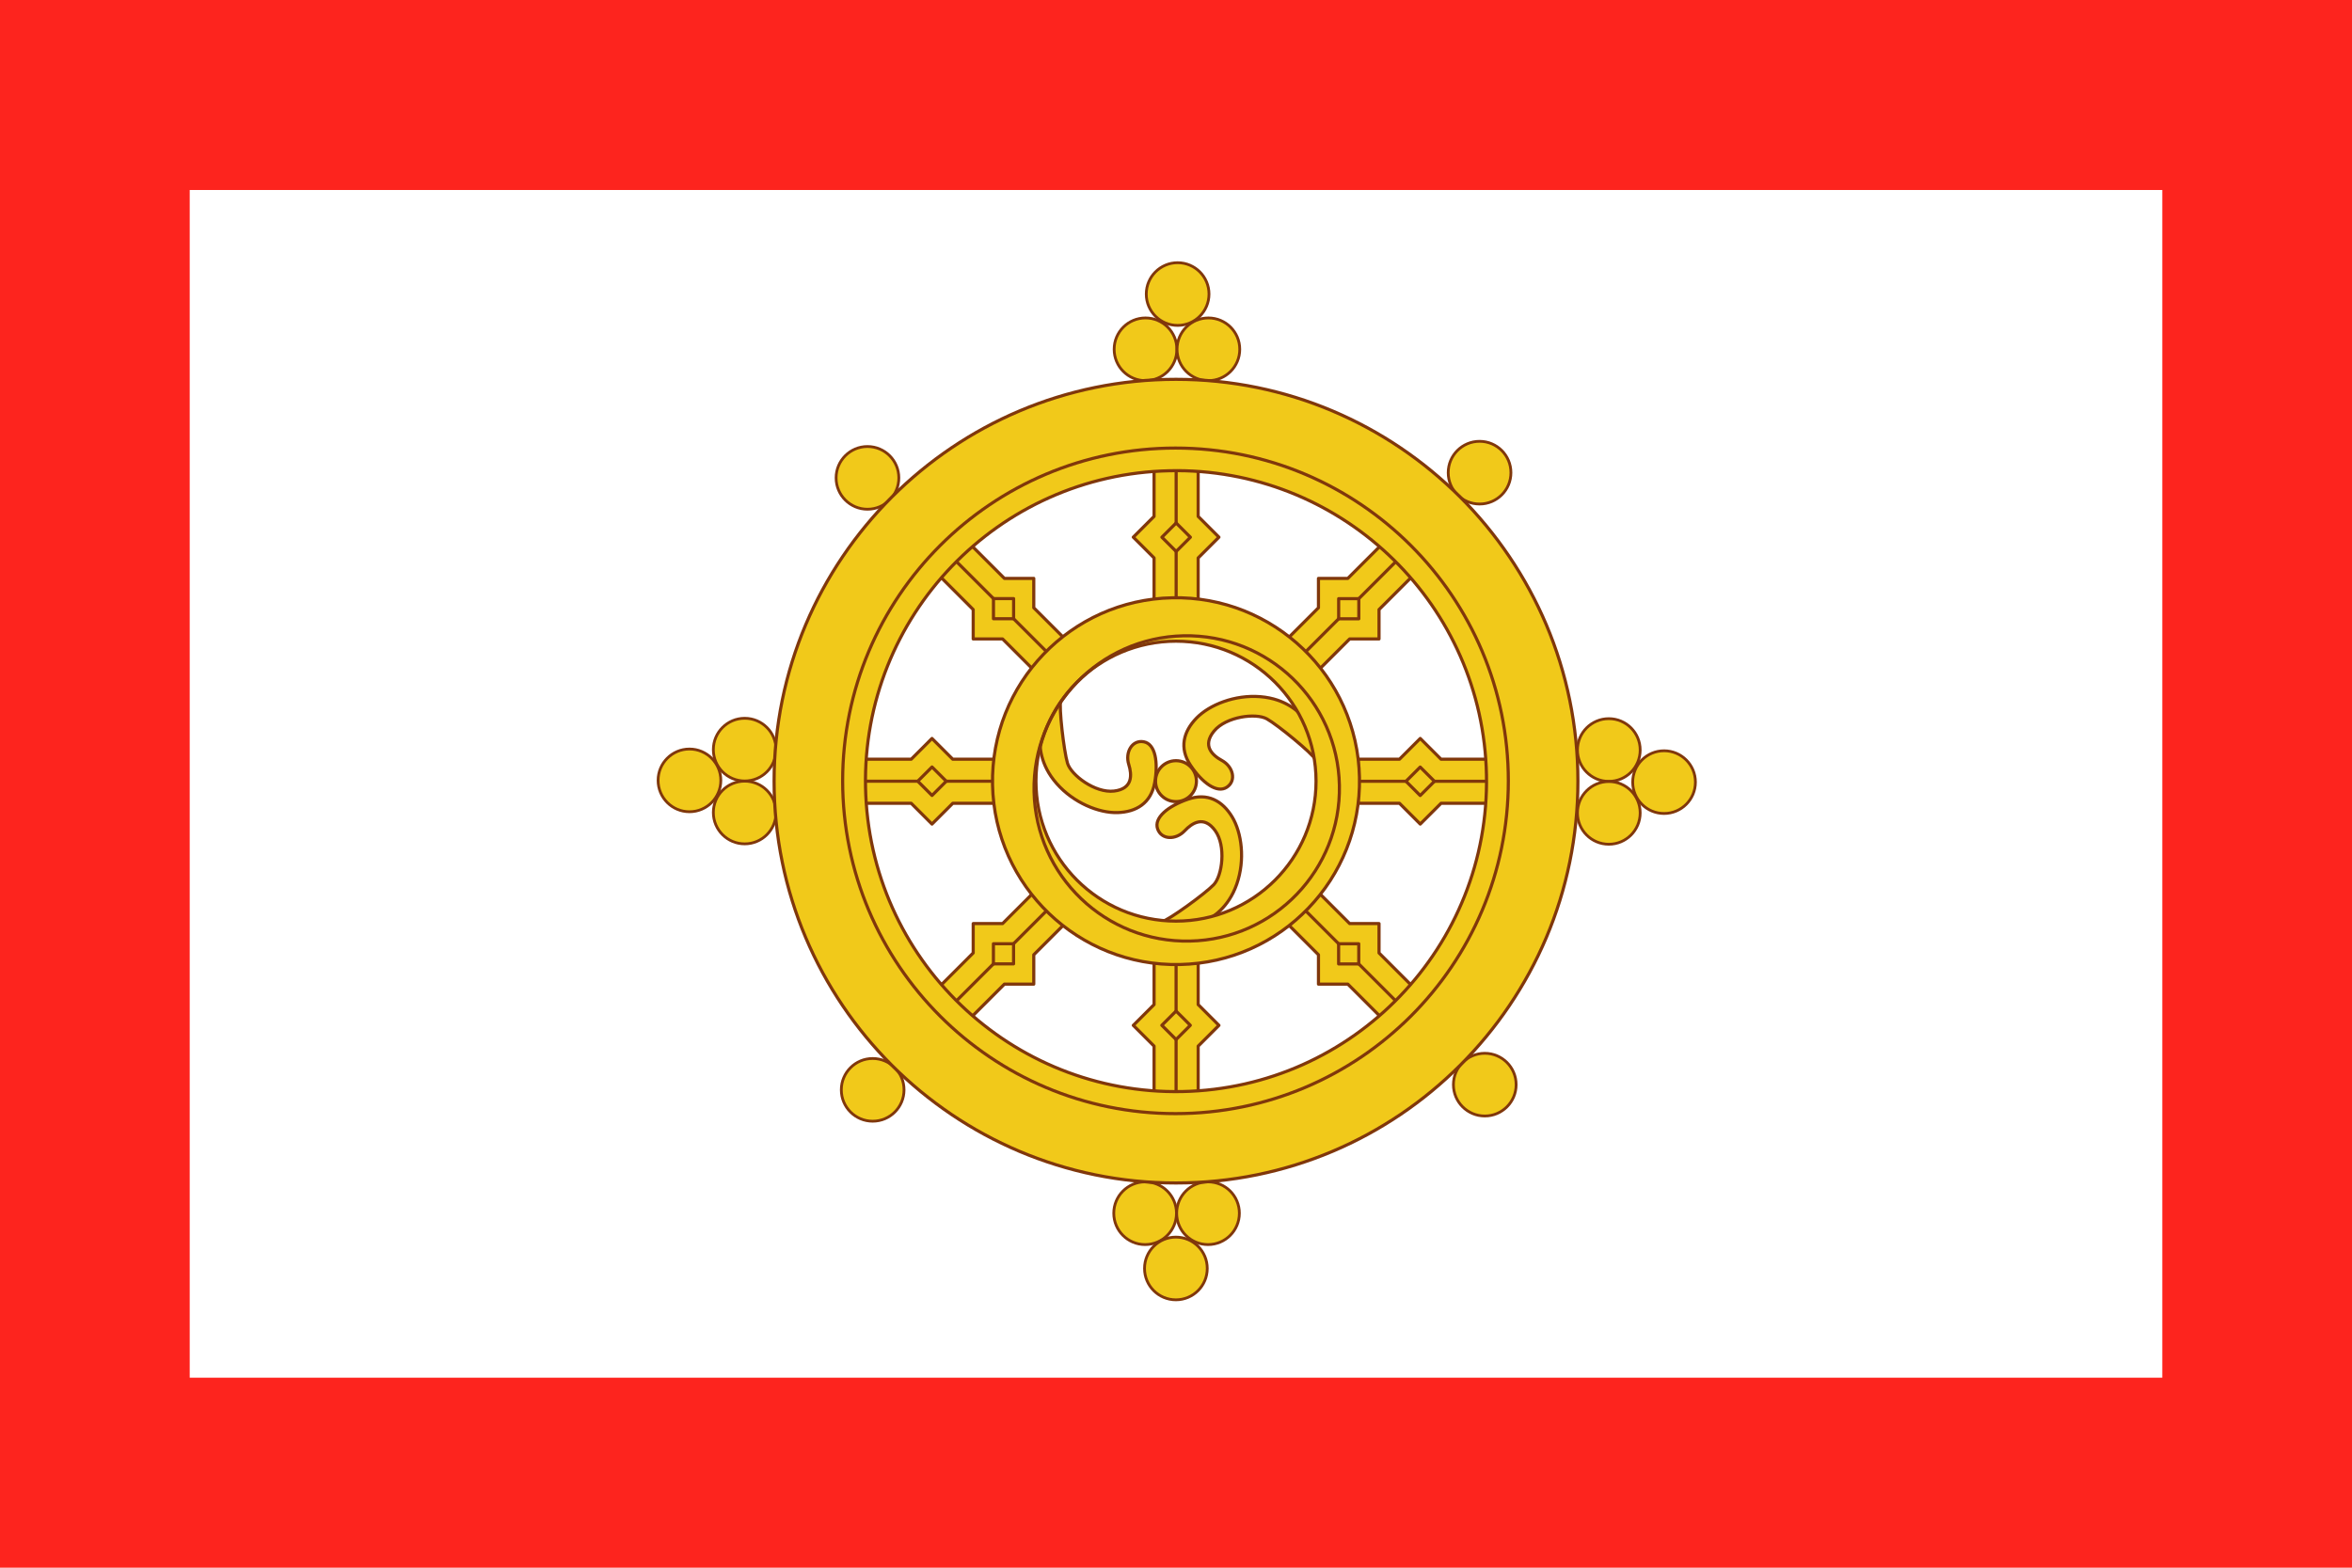
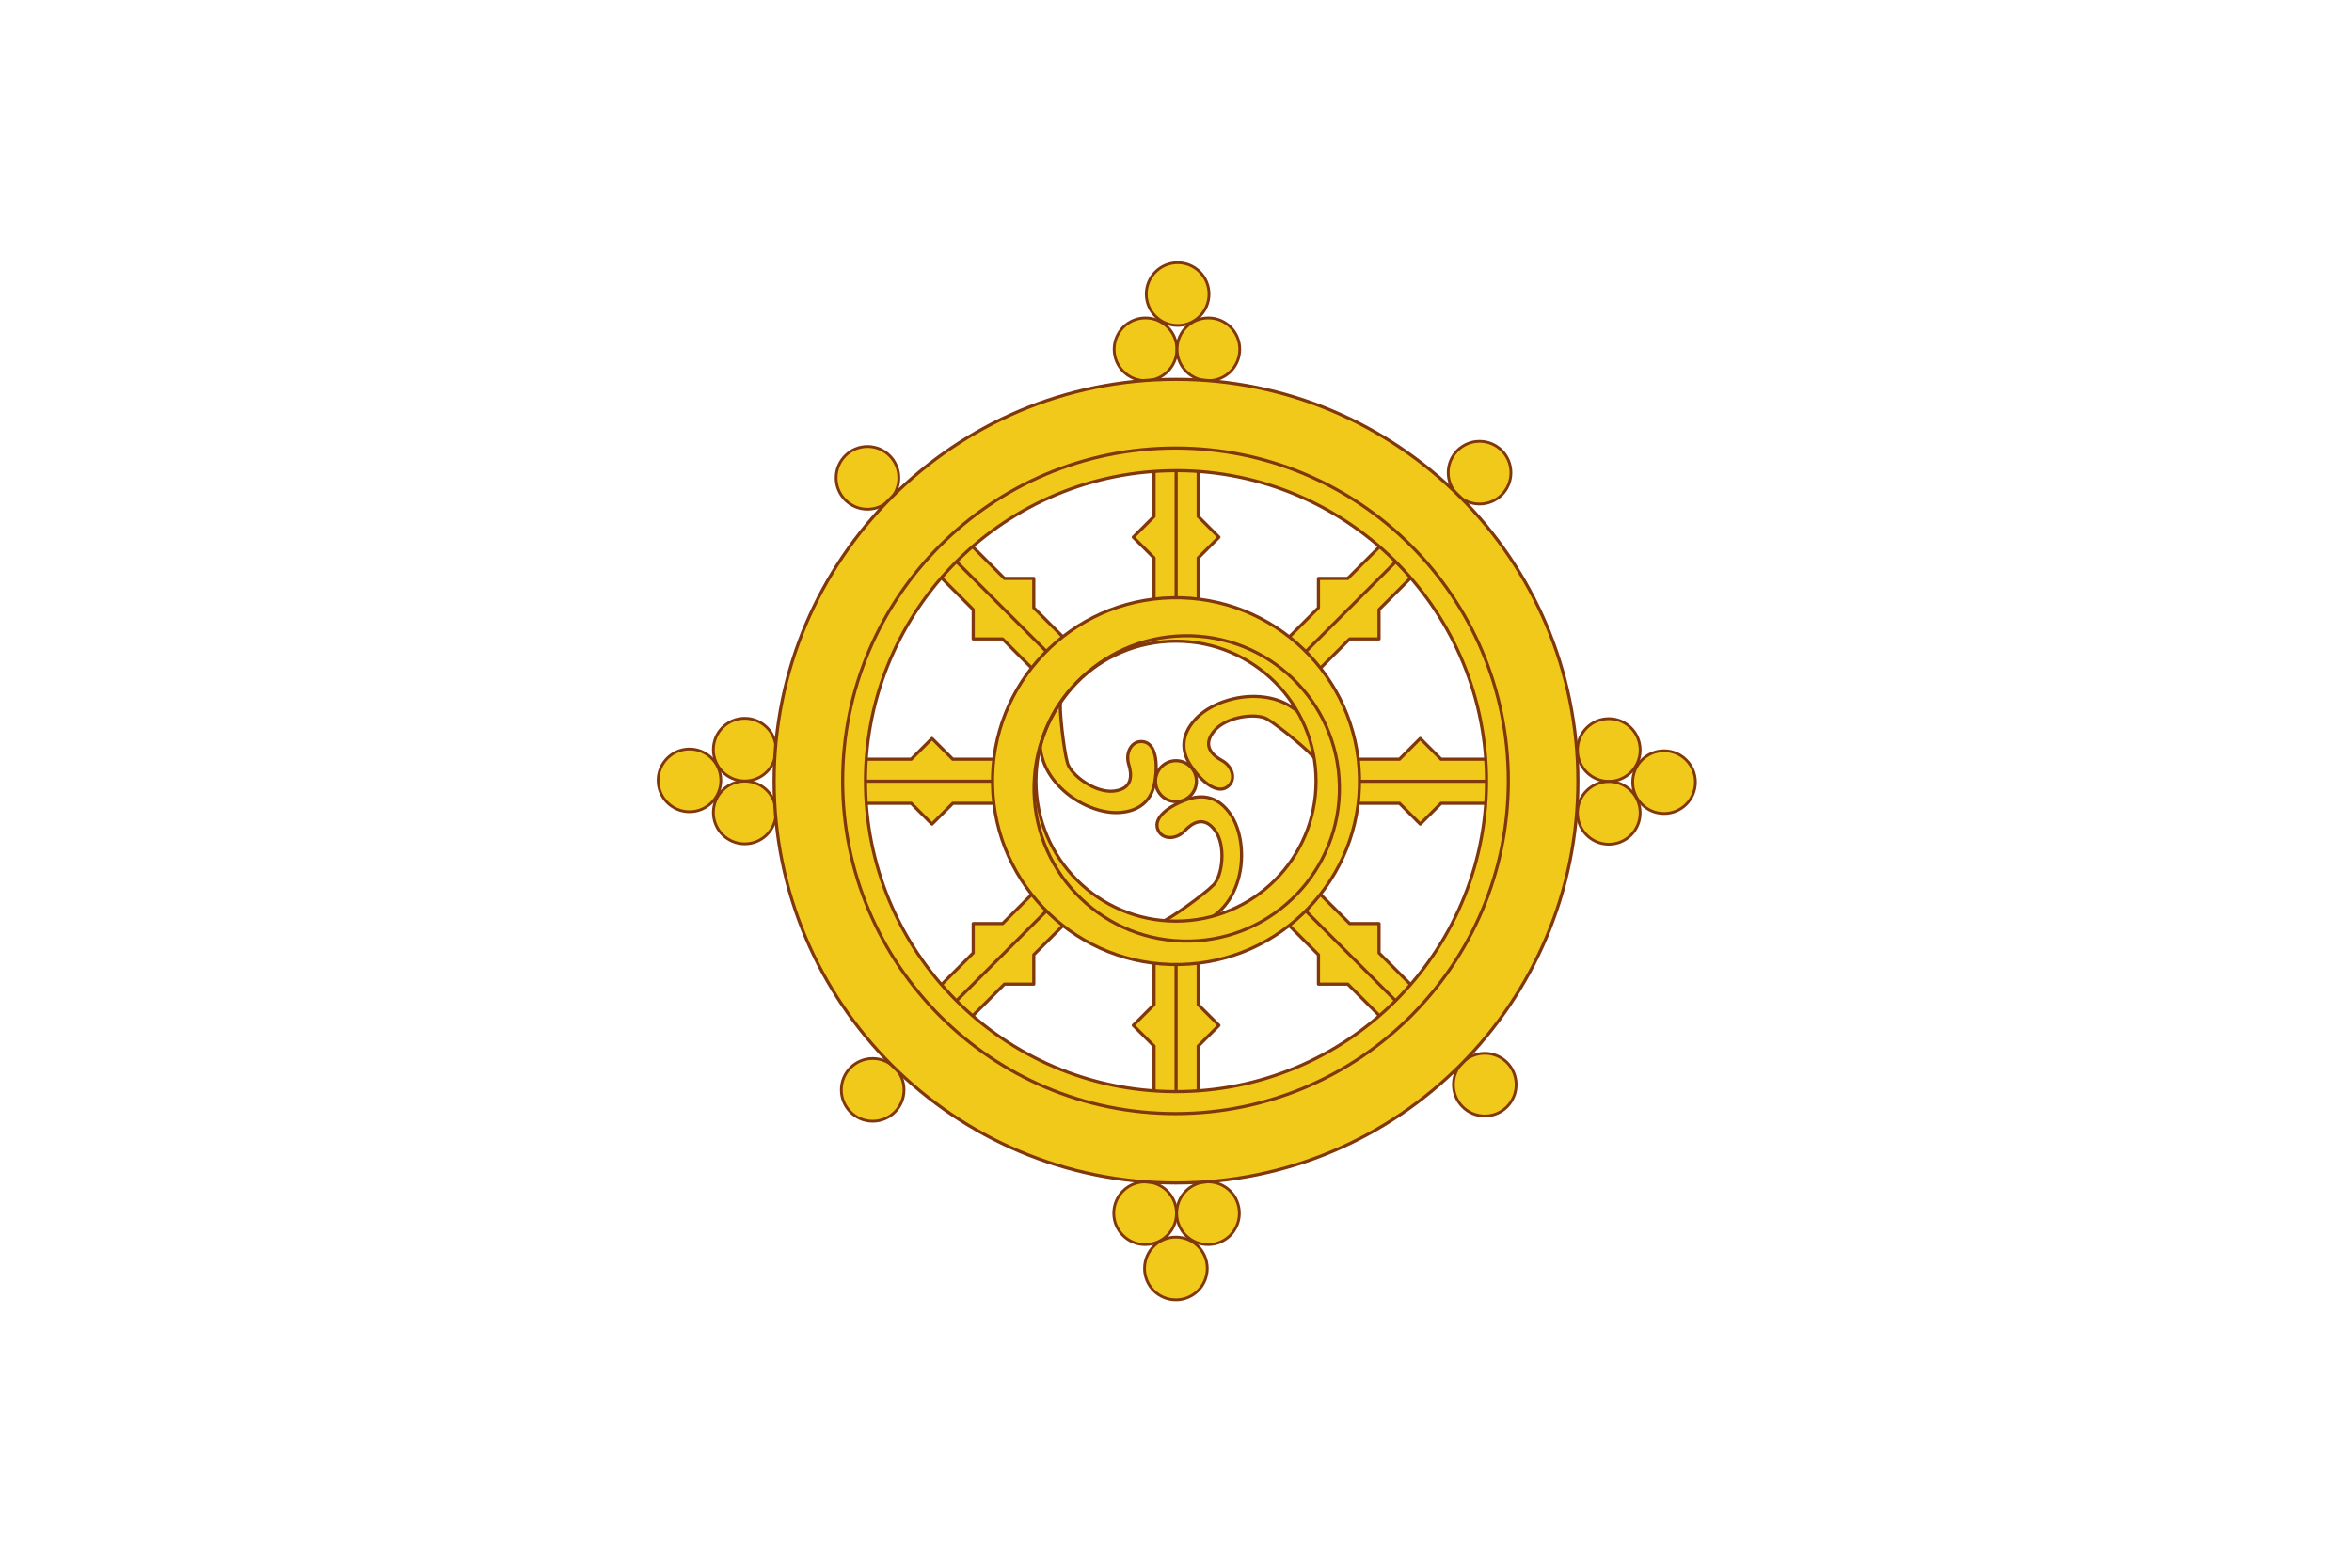
<svg xmlns="http://www.w3.org/2000/svg" xmlns:xlink="http://www.w3.org/1999/xlink" width="750" height="500" viewBox="0 0 324 216">
-   <path d="M0 0h324v216H0z" style="fill:#fd241e;fill-opacity:1" />
-   <path d="M26.134 26.178h271.732v163.644H26.134z" style="fill:#fff;fill-opacity:1" />
  <path id="d" d="M179.622 98.847c-.701-.706-2.449-2.564-5.99-2.856-3.542-.292-7.026 1.119-8.81 2.95-1.782 1.833-2.423 4.105-.815 6.512 1.609 2.407 3.643 3.91 4.999 3.009 1.355-.901.859-2.838-.682-3.68-1.312-.716-2.747-2.024-1.086-4.049 1.662-2.025 5.782-2.521 7.273-1.688 1.49.833 6.275 4.758 6.727 5.635-.307-2.408-1.616-5.833-1.616-5.833z" style="fill:#f1c91a;fill-opacity:1;stroke:#80370b;stroke-width:.432;stroke-linecap:round;stroke-linejoin:round;stroke-opacity:1" />
  <g id="a">
    <path d="M368.375 150.572V165.5l-6.625 6.625 6.625 6.625v13.21h14.063v-13.21l6.625-6.625-6.625-6.625v-14.928z" style="fill:#f1c91a;fill-opacity:1;stroke:#80370b;stroke-width:1;stroke-linecap:round;stroke-linejoin:round;stroke-opacity:1" transform="matrix(.432 0 0 .432 -.16 -.345)" />
    <path d="M162.18 65.039v17.87" style="fill:none;stroke:#80370b;stroke-width:.432;stroke-linecap:round;stroke-linejoin:round;stroke-opacity:1" transform="translate(-.16 -.345)" />
-     <path d="M60.708 165.875h2.775v2.775h-2.775z" style="fill:#f1c91a;fill-opacity:1;stroke:#80370b;stroke-width:.432;stroke-linecap:round;stroke-linejoin:round;stroke-opacity:1" transform="rotate(-45 -.496 .02)" />
  </g>
  <g id="c" style="fill:#f1c91a;fill-opacity:1;stroke:#80370b;stroke-width:1.153;stroke-linecap:butt;stroke-linejoin:miter;stroke-miterlimit:4;stroke-opacity:1" transform="translate(0 -.371)">
    <circle cx="200.561" cy="163.441" r="13.011" transform="translate(91.214 -5.765) scale(.332)" />
    <circle cx="200.561" cy="163.441" r="13.011" transform="translate(99.876 -5.765) scale(.332)" />
    <circle cx="200.561" cy="163.441" r="13.011" transform="translate(95.639 -13.376) scale(.332)" />
  </g>
  <circle id="b" cx="200.561" cy="163.441" r="13.011" style="fill:#f1c91a;fill-opacity:1;stroke:#80370b;stroke-width:1.153;stroke-linecap:butt;stroke-linejoin:miter;stroke-miterlimit:4;stroke-opacity:1" transform="translate(52.912 11.58) scale(.332)" />
  <circle cx="163.392" cy="108.419" r="3.03" style="fill:#f1c91a;stroke:#80370b;stroke-width:.465;stroke-miterlimit:4;stroke-opacity:1" transform="translate(10.043 6.798) scale(.93)" />
  <use xlink:href="#a" transform="rotate(-90 162.016 107.644)" />
  <use xlink:href="#a" transform="rotate(-45 162.016 107.644)" />
  <use xlink:href="#a" transform="rotate(-135 162.016 107.644)" />
  <use xlink:href="#a" transform="rotate(180 162.016 107.644)" />
  <use xlink:href="#a" transform="rotate(135 162.016 107.644)" />
  <use xlink:href="#a" transform="rotate(90 162.016 107.644)" />
  <use xlink:href="#a" transform="rotate(45 162.016 107.644)" />
  <use xlink:href="#b" transform="rotate(90 162.017 107.644)" />
  <use xlink:href="#b" transform="rotate(-90 162.017 107.644)" />
  <use xlink:href="#b" transform="rotate(180 162.017 107.644)" />
  <use xlink:href="#c" transform="rotate(-90 162.105 107.644)" />
  <use xlink:href="#c" transform="rotate(180 162.105 107.644)" />
  <use xlink:href="#c" transform="rotate(90 162.105 107.644)" />
  <use xlink:href="#d" transform="rotate(-136.039 162.017 107.644)" />
  <use xlink:href="#d" transform="rotate(104.59 162.017 107.644)" />
  <path d="M162 52.265c-30.573 0-55.364 24.79-55.364 55.364 0 30.573 24.791 55.363 55.364 55.363 30.573 0 55.364-24.79 55.364-55.363S192.572 52.265 162 52.265zm.216 12.582c23.122.11 42.073 18.653 42.552 41.904.487 23.62-18.27 43.159-41.89 43.646-23.621.487-43.16-18.27-43.646-41.89-.487-23.621 18.27-43.16 41.89-43.646.37-.008.727-.015 1.094-.014z" style="fill:#f1c91a;fill-opacity:1;stroke:#80370b;stroke-width:.432;stroke-miterlimit:4;stroke-opacity:1" />
  <path d="M373.781 190.656c-32.301.666-57.947 27.386-57.281 59.688.666 32.301 27.417 57.947 59.719 57.281 32.301-.666 57.947-27.386 57.281-59.688-.666-32.301-27.417-57.947-59.719-57.28zM375 204.5c24.656 0 44.656 20 44.656 44.656s-20 44.625-44.656 44.625-44.656-19.97-44.656-44.625 20-44.656 44.656-44.656z" style="fill:#f1c91a;stroke:#80370b;stroke-width:1;stroke-miterlimit:4;stroke-opacity:1" transform="scale(.432)" />
  <circle cx="161.786" cy="107.429" r="55.357" style="fill:none;stroke:#80370b;stroke-width:1.137;stroke-miterlimit:4;stroke-opacity:1" transform="rotate(-1.198 3355.388 -4803.302) scale(.38)" />
  <circle cx="179.107" cy="109.393" r="41.607" style="fill:none;stroke:#80370b;stroke-width:.392;stroke-miterlimit:4;stroke-opacity:1" transform="matrix(1.102 0 0 1.102 -35.446 -12.965)" />
</svg>